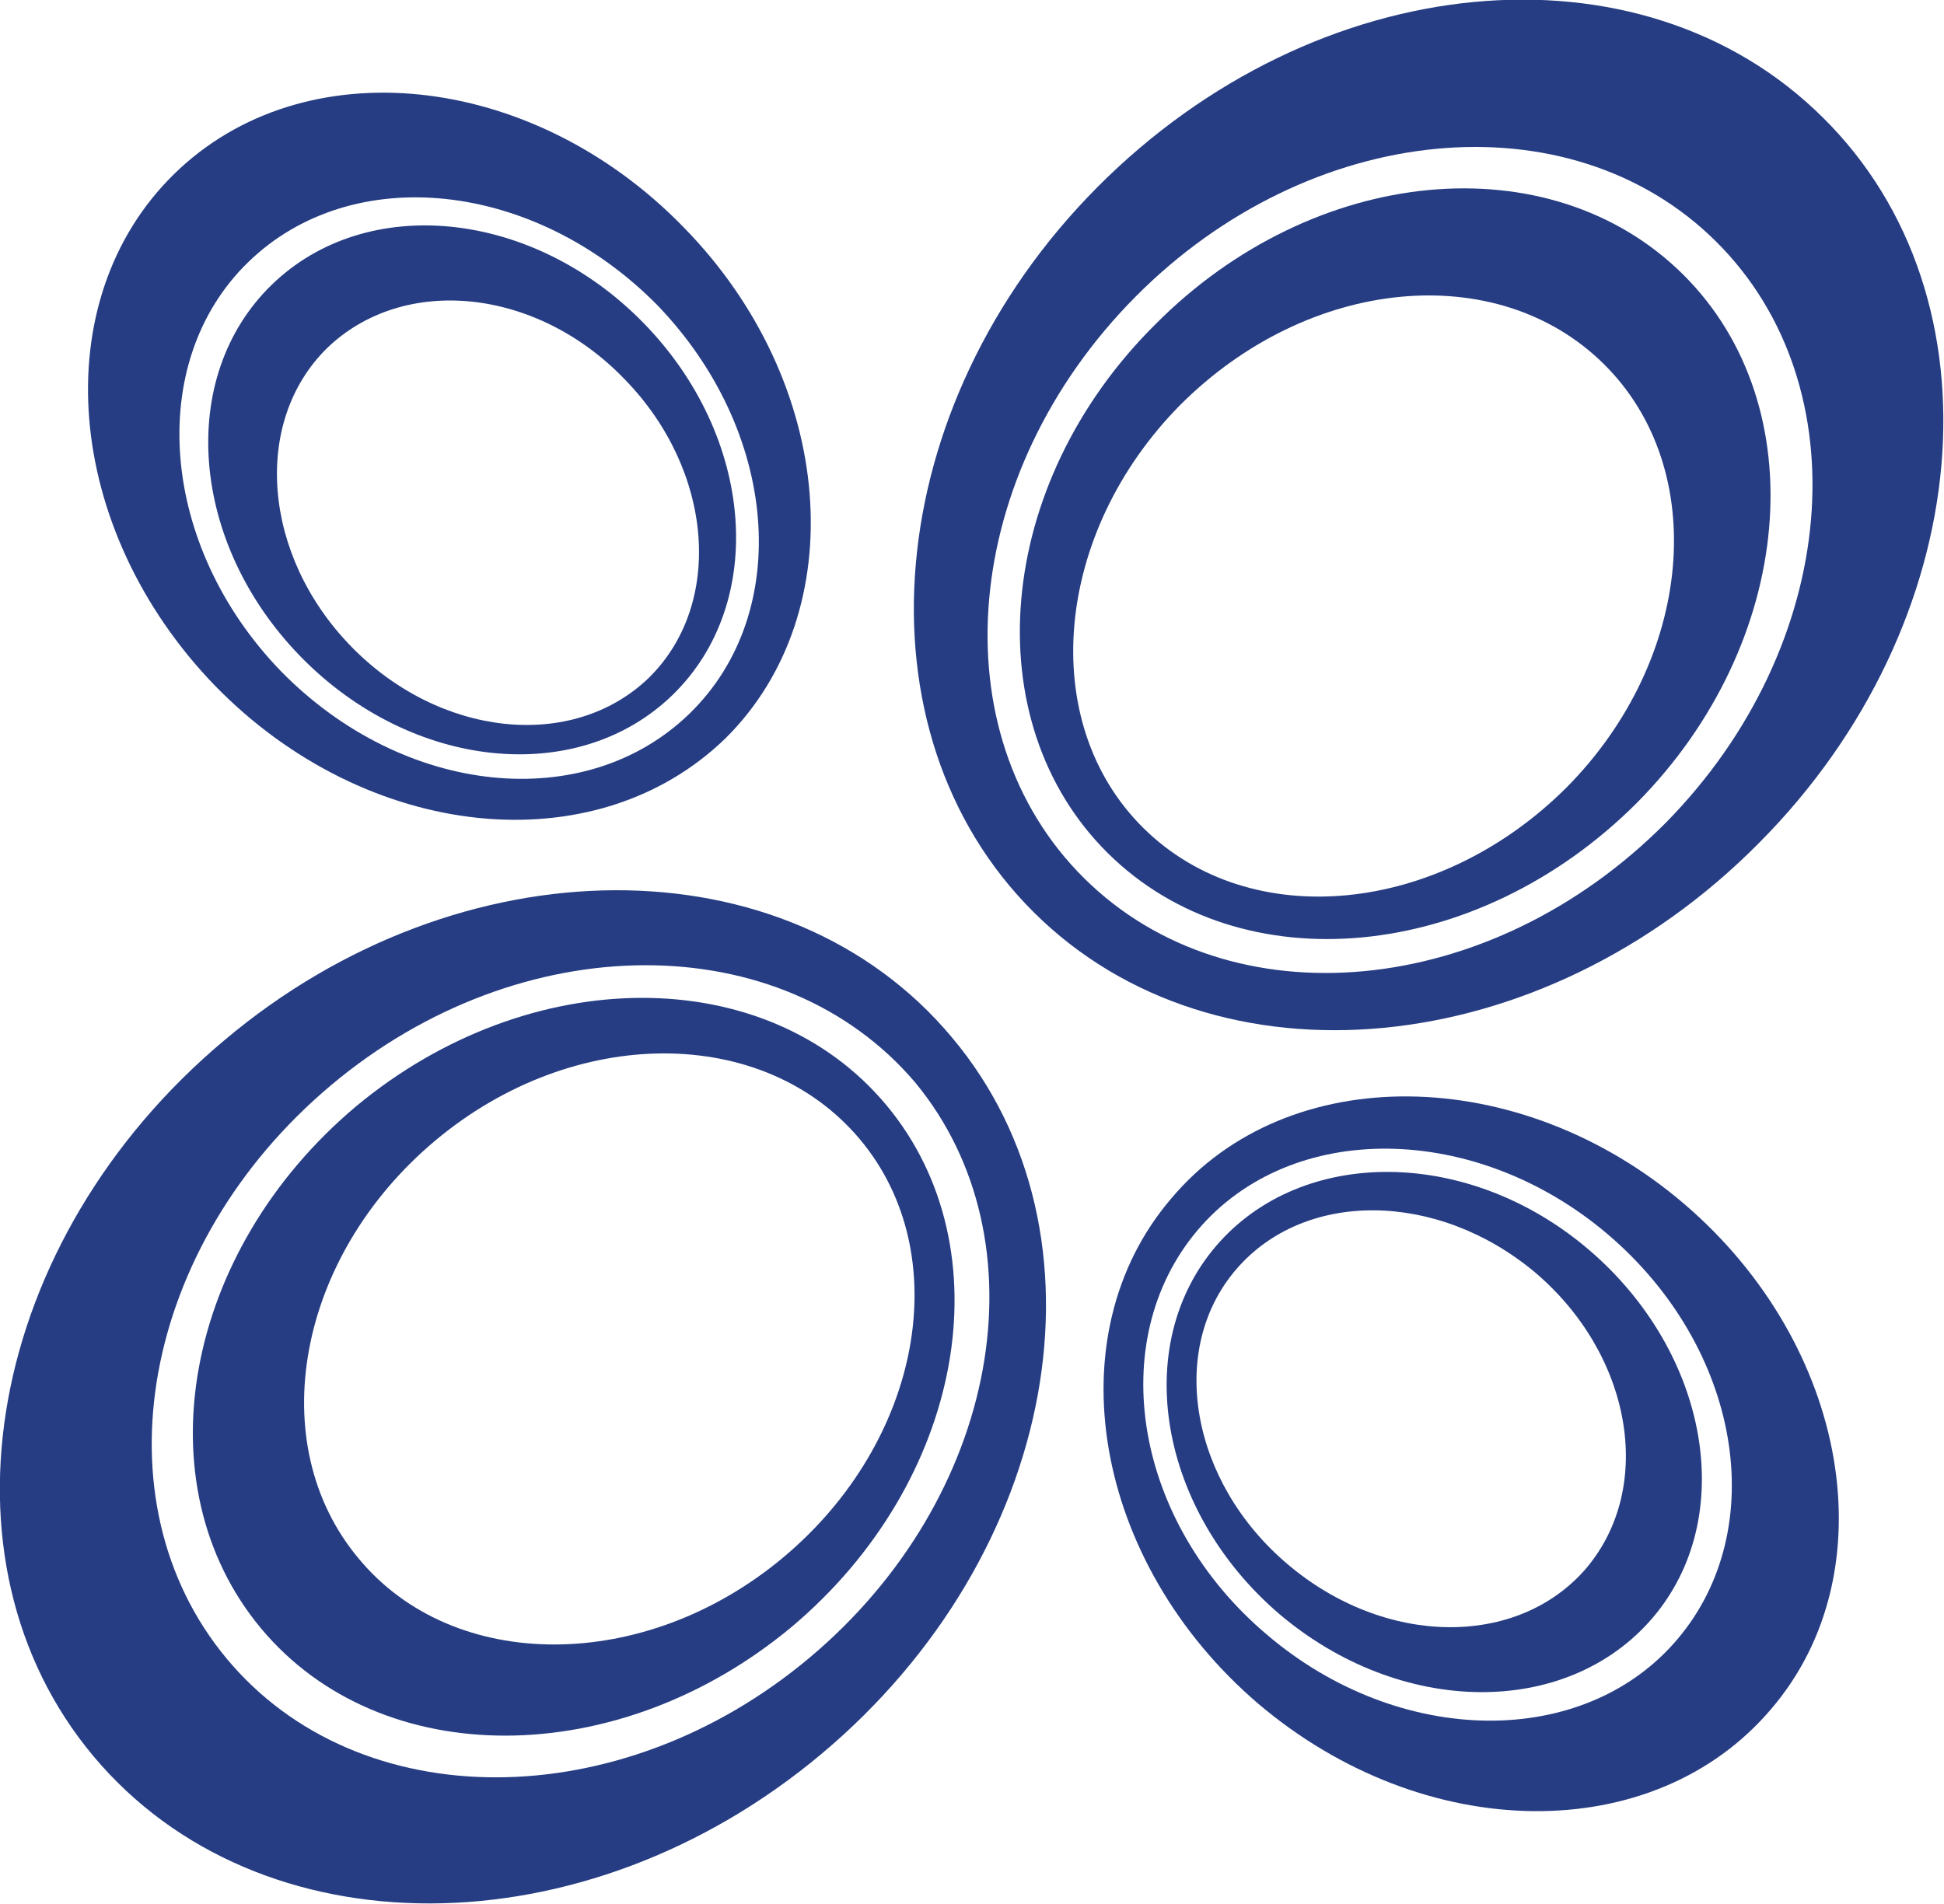
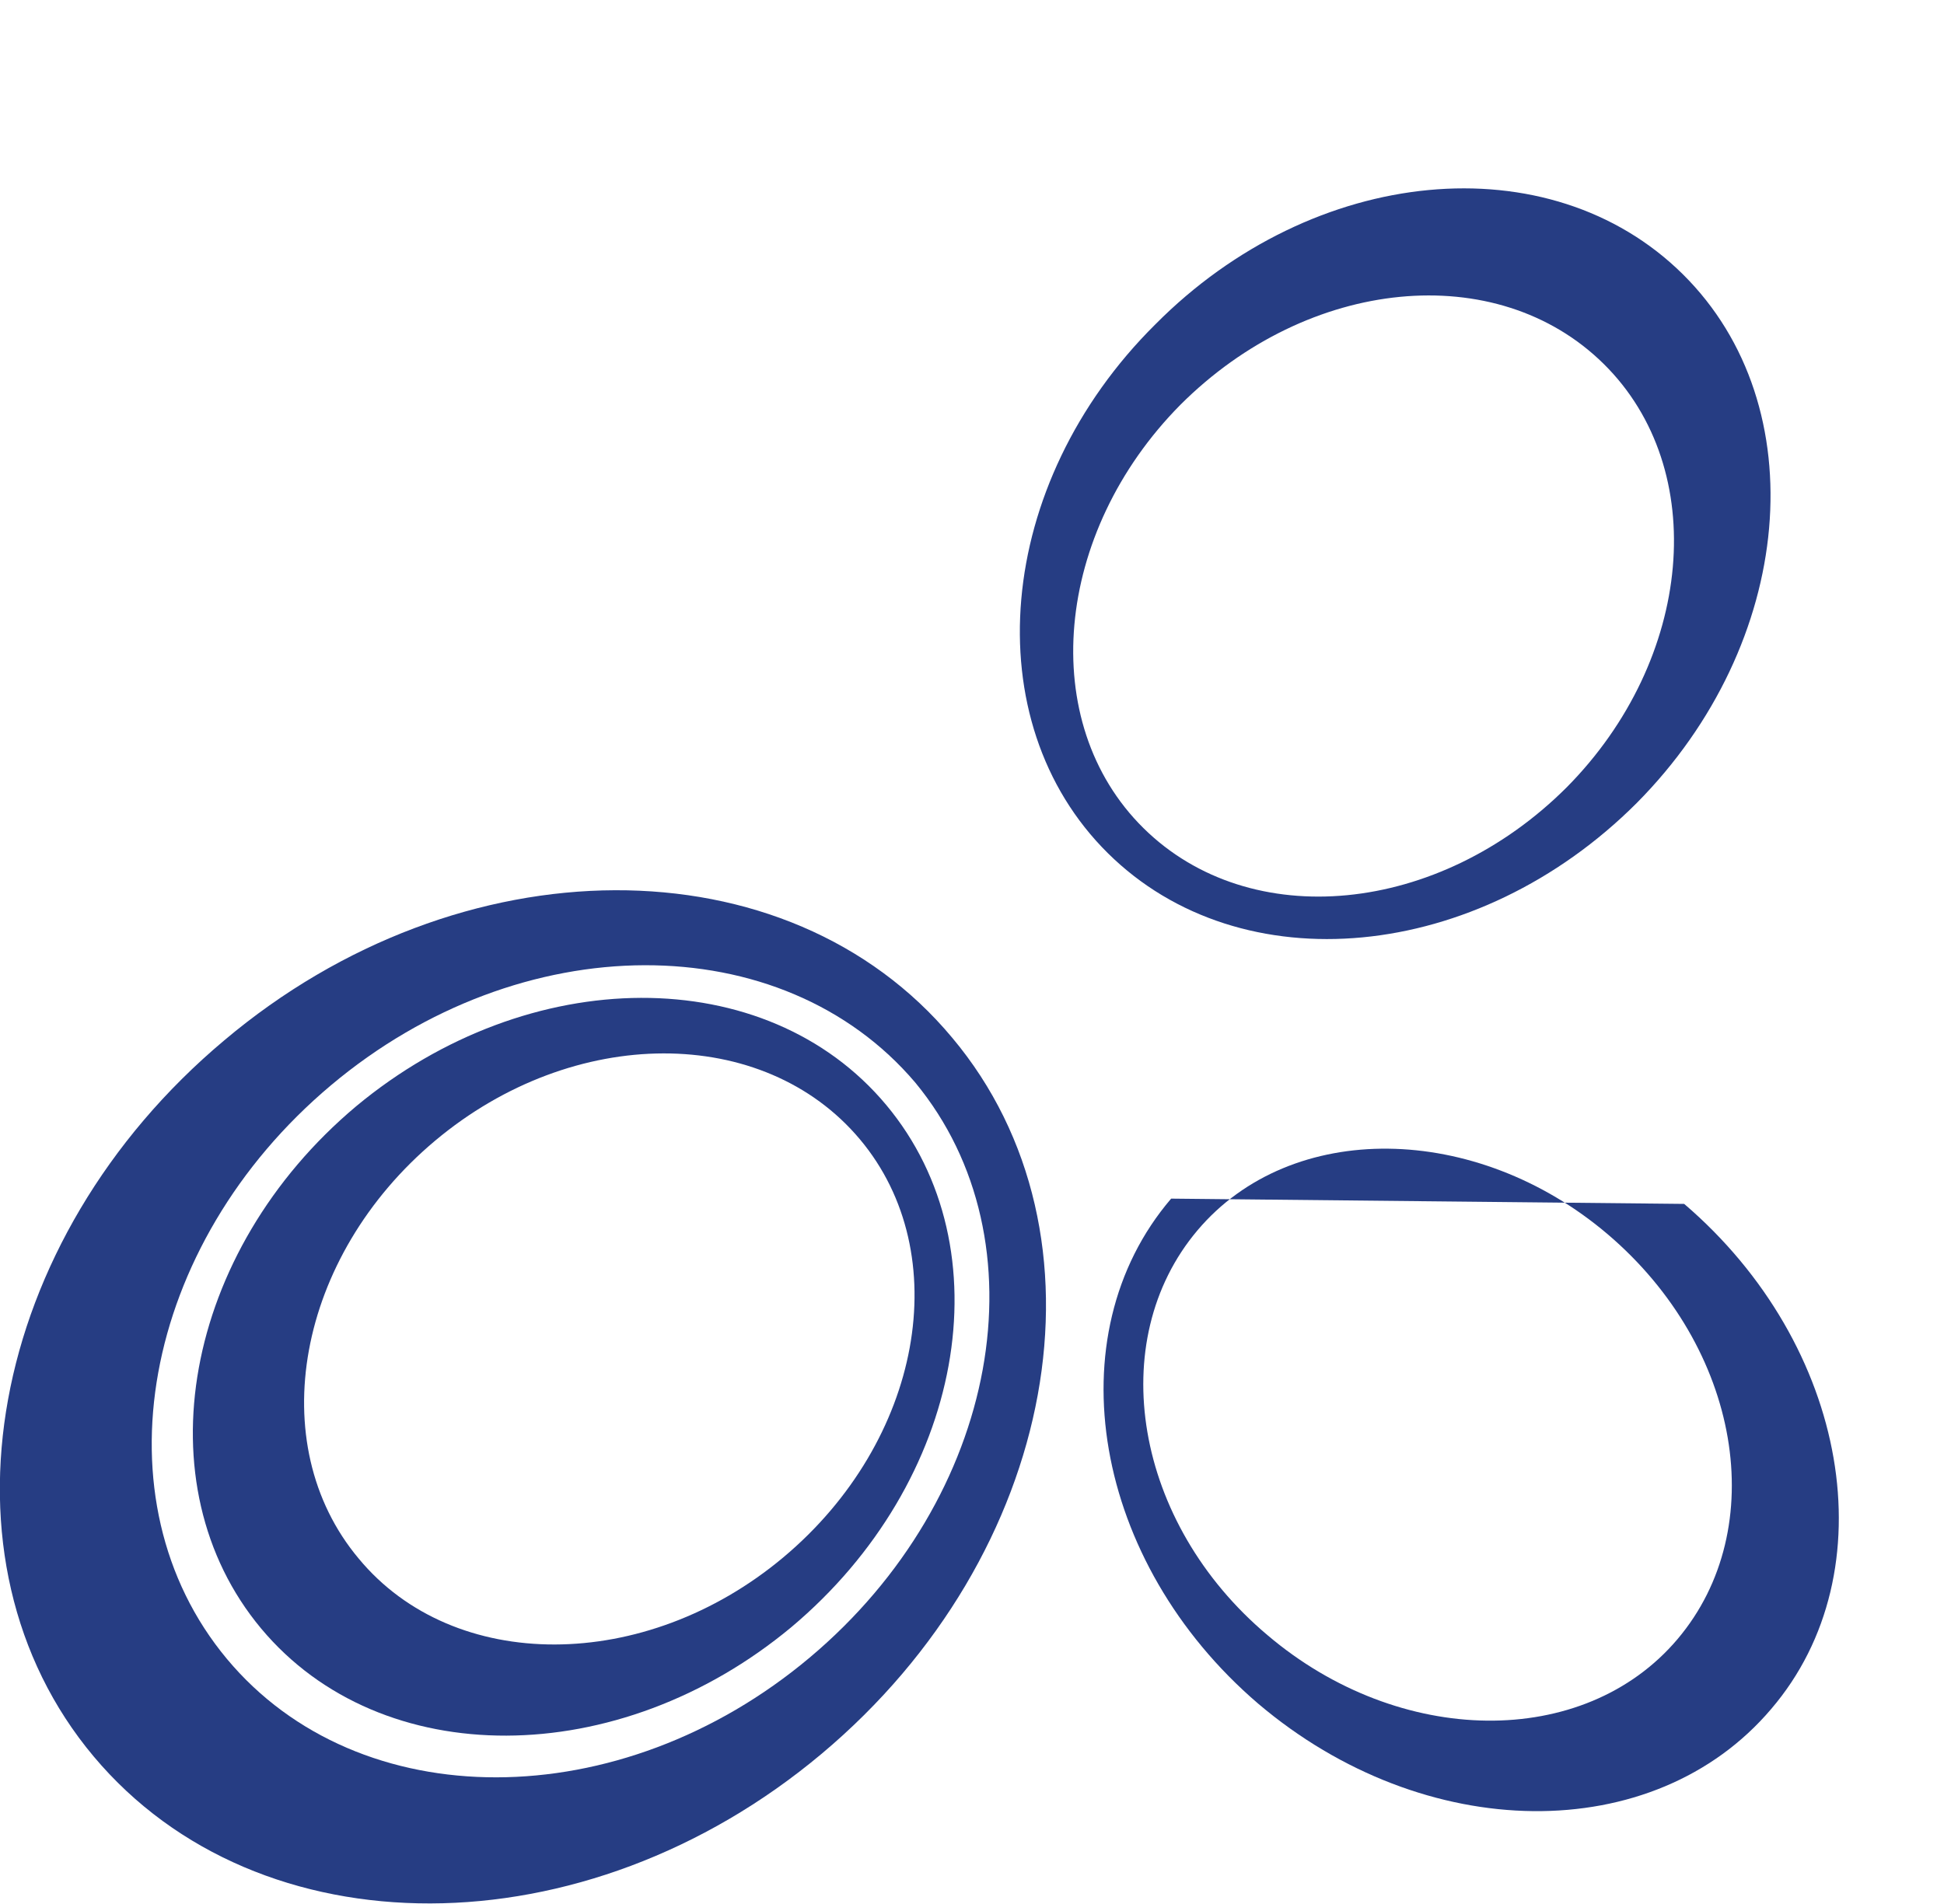
<svg xmlns="http://www.w3.org/2000/svg" version="1.1" id="Capa_2_00000046319010913678242400000004542313630375472783_" x="0px" y="0px" viewBox="0 0 147.4 144.4" style="enable-background:new 0 0 147.4 144.4;" xml:space="preserve">
  <style type="text/css">
	.st0{fill:#263D83;}
</style>
  <g id="Capa_1-2">
    <path class="st0" d="M17,78.9c-18,15.1-22.4,39.4-9.9,54.3c12.5,14.9,37.2,14.9,55.2-0.2c18-15.1,22.4-39.4,9.9-54.3   C59.7,63.7,34.9,63.8,17,78.9 M61.4,125.7c-14.4,12.1-34.2,12.1-44.2,0.1c-10-12-6.5-31.4,7.9-43.5c14.4-12.1,34.2-12.1,44.3-0.2   C79.3,94.1,75.8,113.6,61.4,125.7" />
    <path class="st0" d="M27,83.9c-13.1,11-16.3,28.7-7.2,39.6s27.1,10.8,40.2-0.1c13.1-11,16.3-28.7,7.2-39.6   C58.1,72.9,40.1,73,27,83.9 M59.4,118.1c-10.5,8.8-25,8.8-32.2,0.1c-7.3-8.7-4.7-22.9,5.8-31.7c10.5-8.8,24.9-8.8,32.2-0.1   S69.9,109.3,59.4,118.1" />
-     <path class="st0" d="M78.4,69.2c13.8,13.7,38.5,11.4,55-5.3c16.5-16.6,18.7-41.3,4.8-55c-13.8-13.7-38.4-11.4-55,5.3   C66.7,30.8,64.6,55.5,78.4,69.2 M82.2,66.6c-11.1-11-9.4-30.7,3.9-44.1c13.2-13.3,32.9-15.2,44-4.2c11.1,11,9.4,30.7-3.8,44.1   C113,75.8,93.3,77.6,82.2,66.6" />
    <path class="st0" d="M84,64.7c10.1,10,28,8.3,40.1-3.8c12-12.1,13.6-30.1,3.5-40.1c-10.1-10-28-8.3-40,3.8   C75.4,36.7,73.9,54.7,84,64.7 M86.7,62.8c-8.1-8-6.8-22.4,2.8-32.1c9.7-9.7,24-11.1,32.1-3.1c8.1,8,6.8,22.4-2.8,32.1   C109.1,69.4,94.8,70.8,86.7,62.8" />
-     <path class="st0" d="M51.8,17.2C40.3,5.4,23,3.6,13.2,13.2c-9.8,9.6-8.4,26.9,3.1,38.8c11.5,11.8,28.8,13.6,38.7,4   C64.7,46.4,63.4,29,51.8,17.2 M21.3,50.9c-9.2-9.5-10.3-23.4-2.5-31c7.9-7.7,21.7-6.2,31,3.2c9.2,9.5,10.4,23.3,2.5,31   C44.4,61.8,30.6,60.4,21.3,50.9" />
-     <path class="st0" d="M48.8,24.5c-8.4-8.6-21-9.9-28.2-2.9c-7.2,7-6.2,19.6,2.2,28.2c8.4,8.6,21,9.9,28.2,2.9   C58.2,45.7,57.2,33.1,48.8,24.5 M26.6,49c-6.7-6.9-7.5-17-1.8-22.6c5.8-5.6,15.9-4.6,22.6,2.4c6.7,6.9,7.5,17,1.8,22.6   C43.4,57,33.3,55.9,26.6,49" />
-     <path class="st0" d="M88.8,90.9c-8.9,10.4-5.9,27.6,6.6,38.3c12.6,10.7,30,10.9,38.9,0.4c8.9-10.4,5.9-27.6-6.6-38.3   S97.6,80.4,88.8,90.9 M90.8,93.3c7.1-8.4,21.1-8.2,31.1,0.3c10.1,8.6,12.4,22.3,5.3,30.7c-7.1,8.4-21.1,8.2-31.1-0.3   C86,115.5,83.7,101.7,90.8,93.3" />
-     <path class="st0" d="M92.2,94.5c-6.5,7.6-4.3,20.1,4.8,27.9c9.2,7.8,21.8,7.9,28.3,0.3c6.5-7.6,4.3-20.1-4.8-27.9   C111.4,87,98.7,86.9,92.2,94.5 M93.7,96.3c5.2-6.1,15.3-6,22.7,0.2c7.3,6.2,9.1,16.2,3.9,22.4c-5.2,6.1-15.3,6-22.7-0.3   C90.3,112.4,88.5,102.4,93.7,96.3" />
+     <path class="st0" d="M88.8,90.9c-8.9,10.4-5.9,27.6,6.6,38.3c12.6,10.7,30,10.9,38.9,0.4c8.9-10.4,5.9-27.6-6.6-38.3   M90.8,93.3c7.1-8.4,21.1-8.2,31.1,0.3c10.1,8.6,12.4,22.3,5.3,30.7c-7.1,8.4-21.1,8.2-31.1-0.3   C86,115.5,83.7,101.7,90.8,93.3" />
  </g>
</svg>